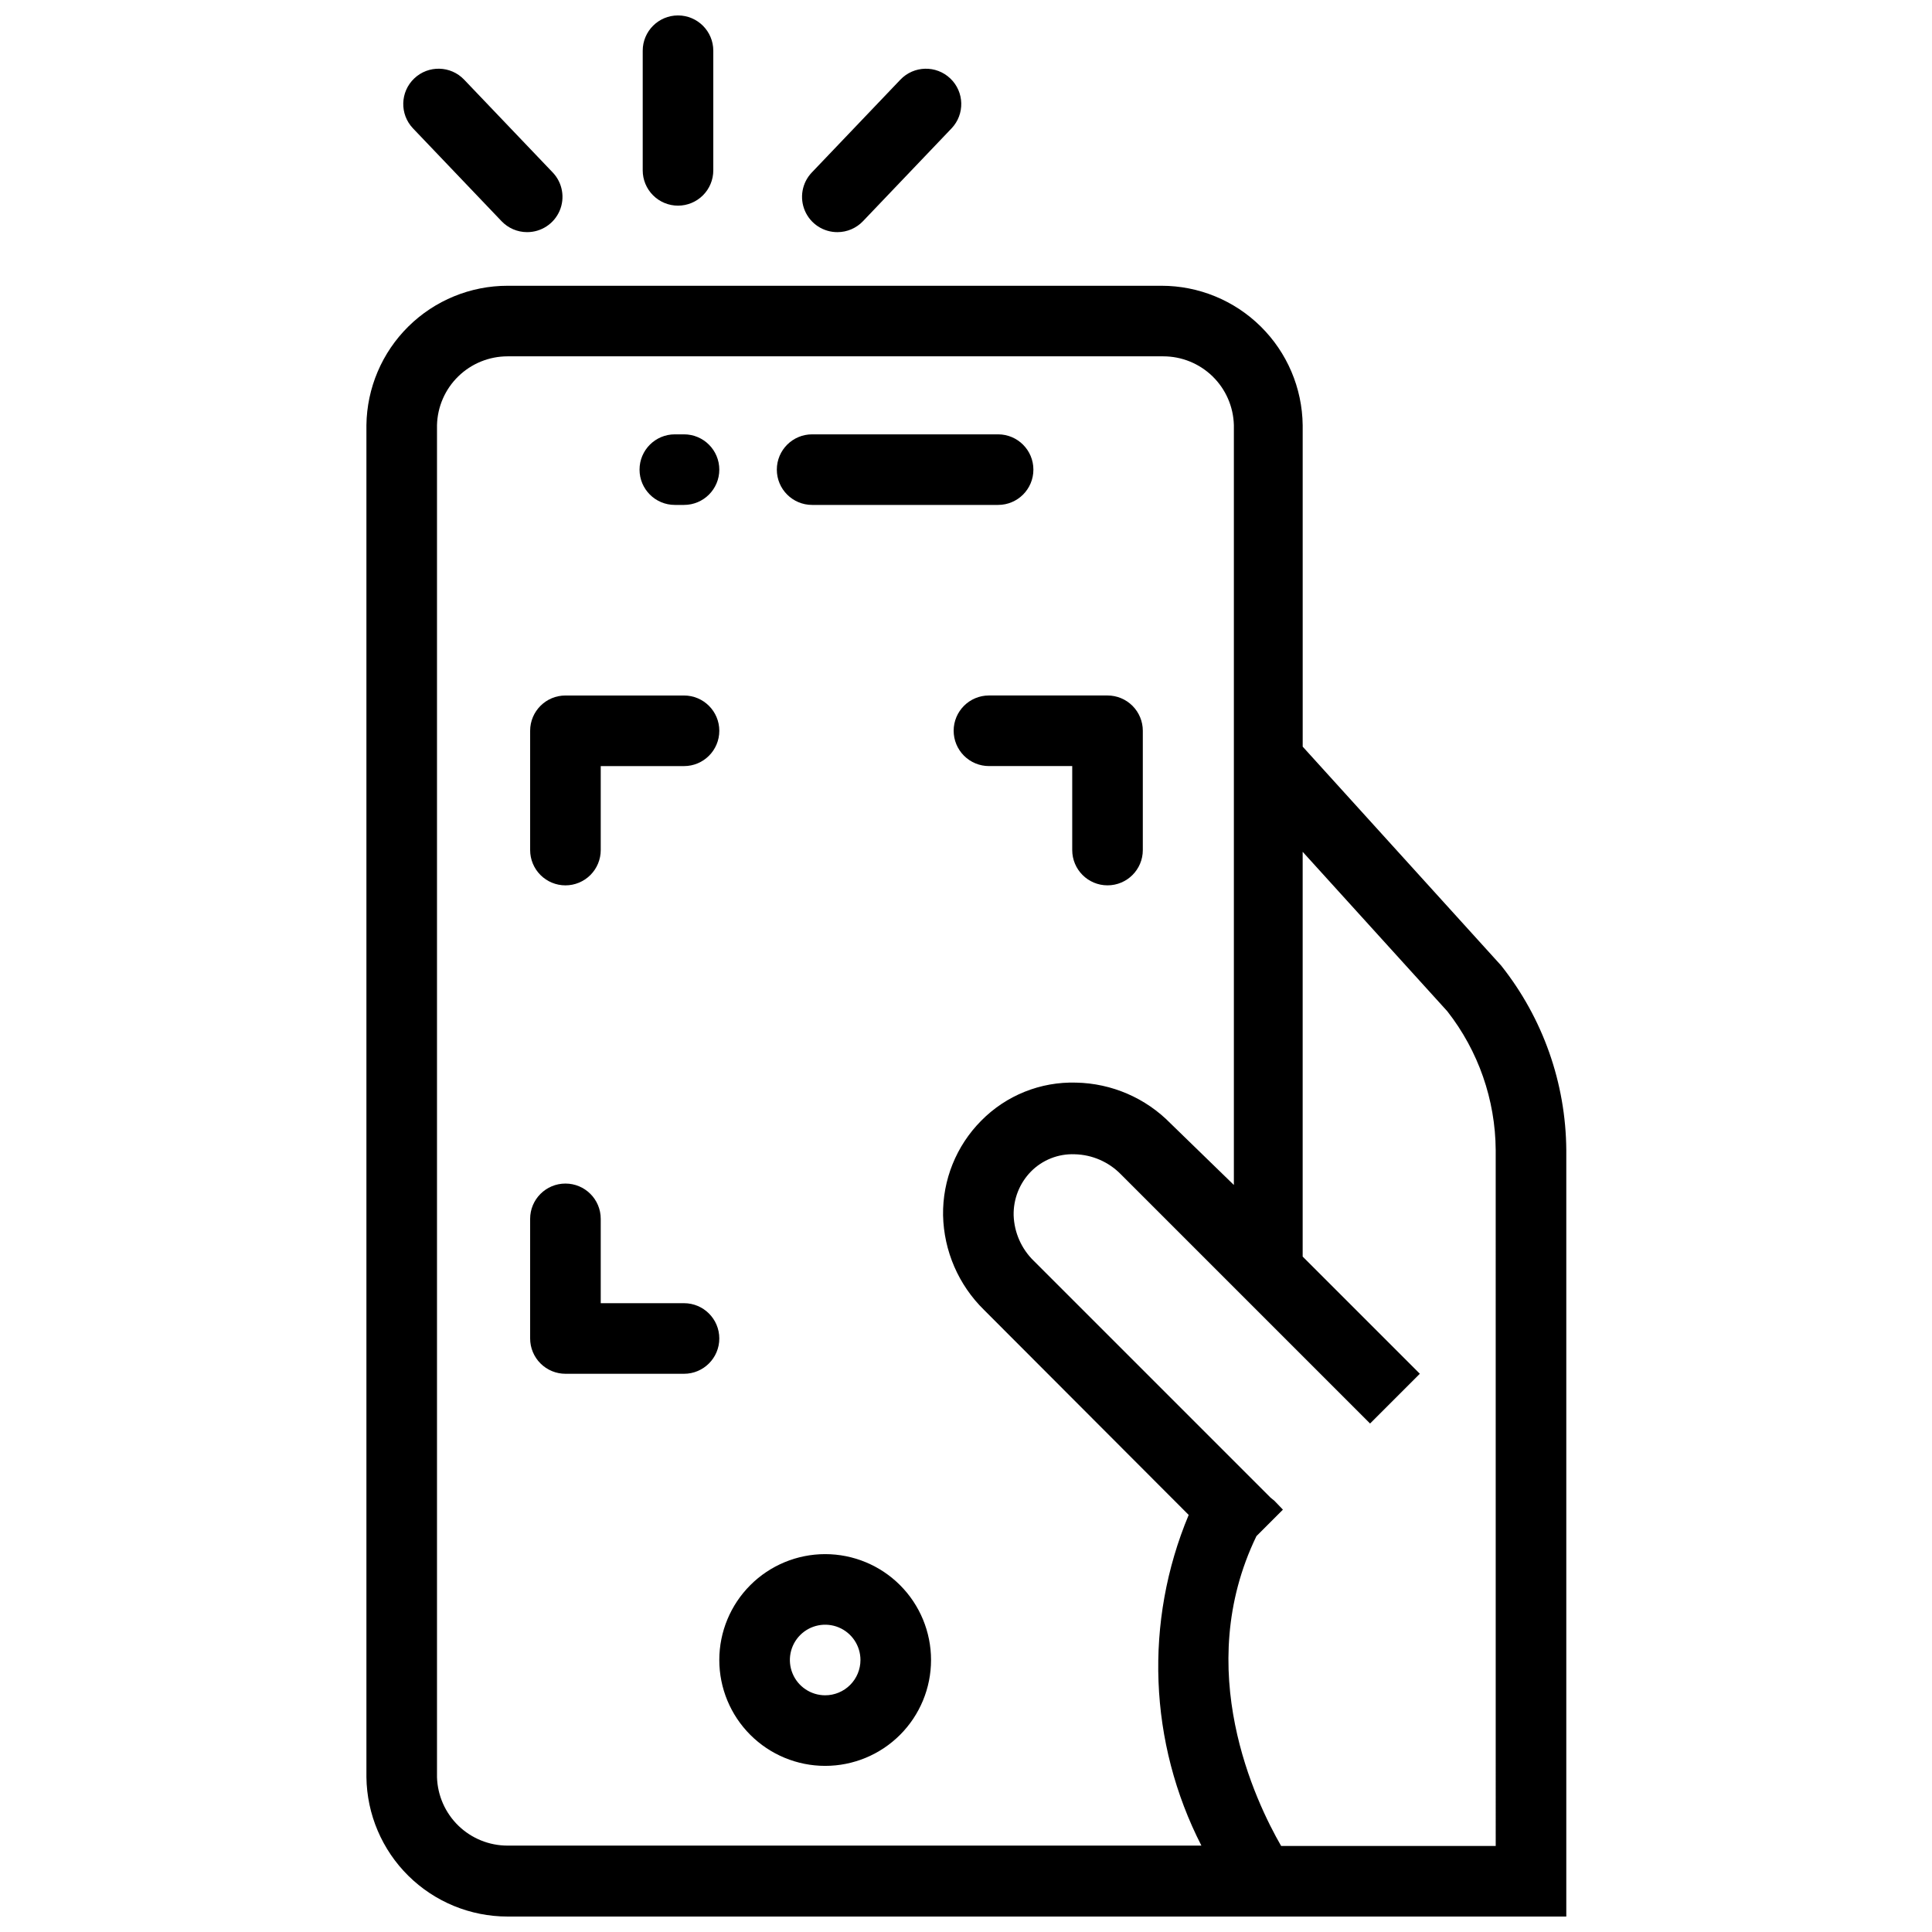
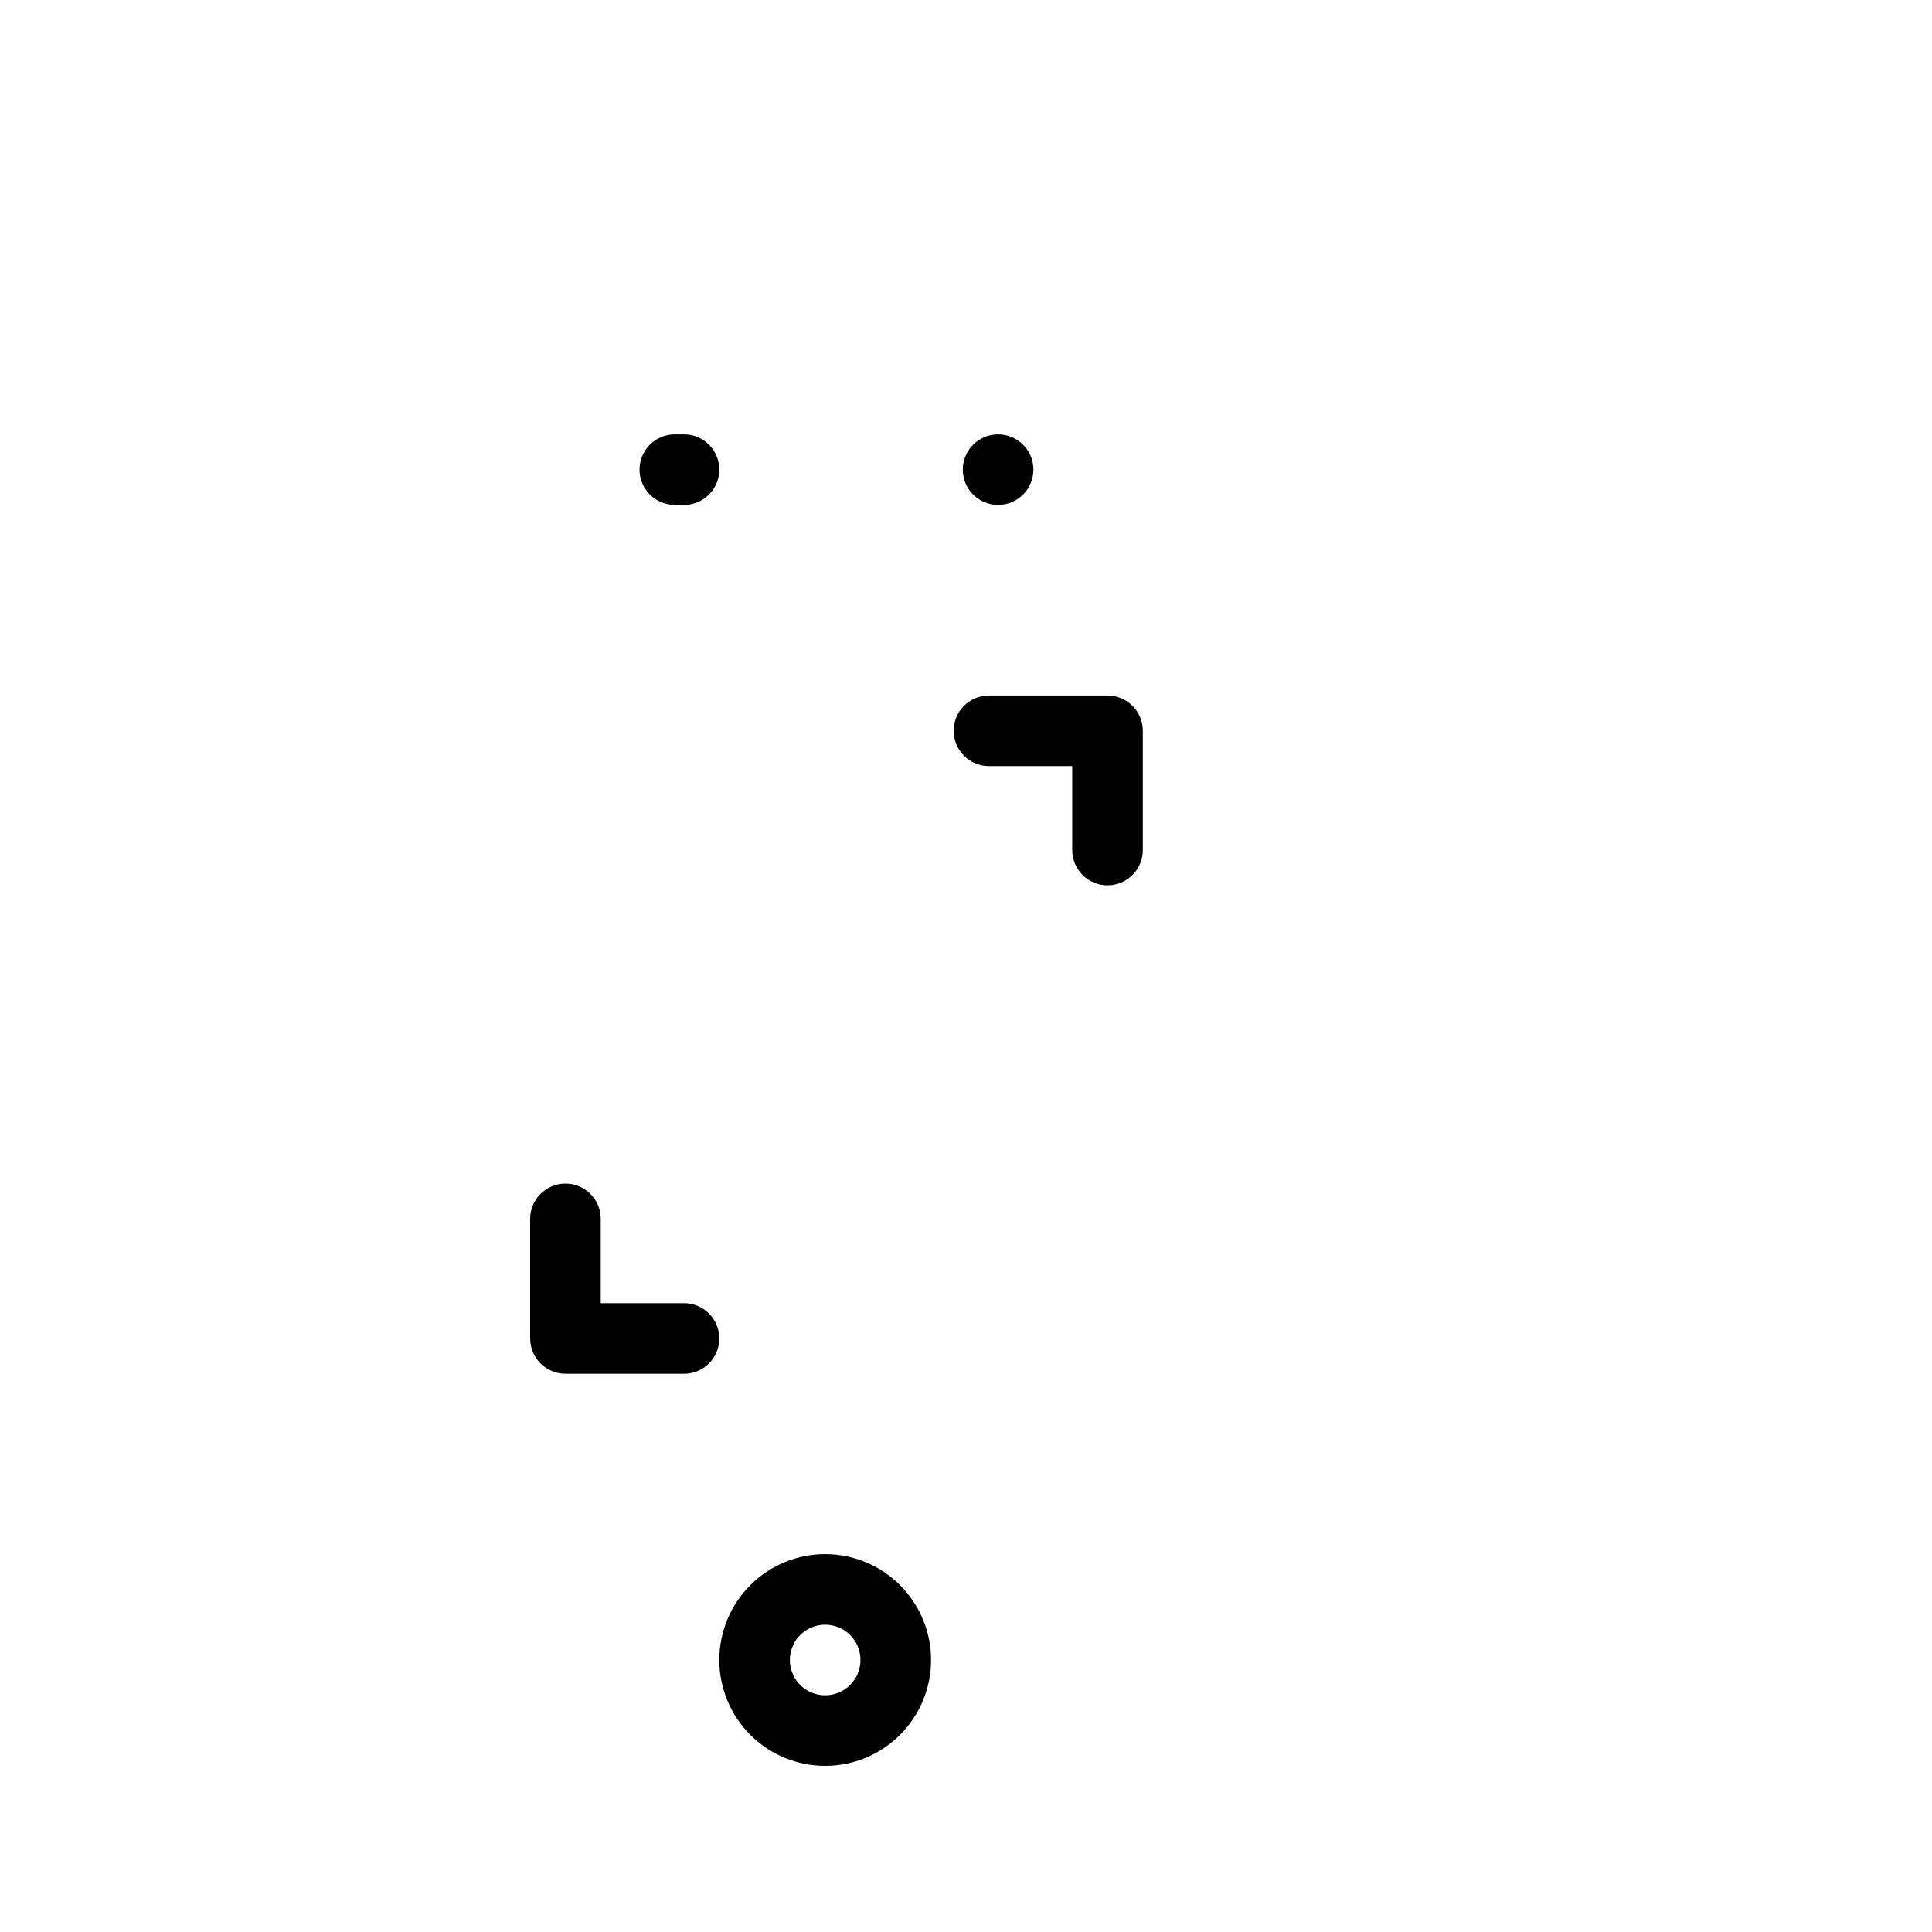
<svg xmlns="http://www.w3.org/2000/svg" width="800px" height="800px" version="1.1" viewBox="144 144 512 512">
  <defs>
    <clipPath id="b">
      <path d="m241 219h319v432.9h-319z" />
    </clipPath>
    <clipPath id="a">
      <path d="m314 148.09h20v50.906h-20z" />
    </clipPath>
  </defs>
-   <path d="m359.22 277.81h49.285c5.168 0 9.355-4.184 9.355-9.352 0-5.164-4.188-9.352-9.355-9.352h-49.285c-5.164 0-9.352 4.188-9.352 9.352 0 5.168 4.188 9.352 9.352 9.352z" />
+   <path d="m359.22 277.81h49.285c5.168 0 9.355-4.184 9.355-9.352 0-5.164-4.188-9.352-9.355-9.352c-5.164 0-9.352 4.188-9.352 9.352 0 5.168 4.188 9.352 9.352 9.352z" />
  <path d="m322.84 277.81h2.43c5.164 0 9.352-4.184 9.352-9.352 0-5.164-4.188-9.352-9.352-9.352h-2.43c-5.168 0-9.355 4.188-9.355 9.352 0 5.168 4.188 9.352 9.355 9.352z" />
  <g clip-path="url(#b)">
-     <path d="m541.88 399.95-52.652-58.078-0.004-85.199c-0.121-9.844-4.117-19.238-11.121-26.152-7-6.914-16.445-10.793-26.289-10.789h-173.3c-9.84-0.004-19.285 3.875-26.289 10.789-7 6.914-10.996 16.309-11.121 26.152v358.29c0.125 9.84 4.121 19.238 11.121 26.152 7.004 6.914 16.449 10.789 26.289 10.789h280.57v-203.13c-0.129-17.734-6.188-34.922-17.207-48.816zm-282.07 215.01v-358.29c0.121-4.883 2.144-9.52 5.641-12.926 3.492-3.406 8.184-5.312 13.062-5.312h173.77c4.883 0 9.57 1.906 13.062 5.312 3.496 3.406 5.519 8.043 5.644 12.926v201.36l-16.742-16.273c-6.606-6.769-15.609-10.664-25.062-10.852-9.43-0.281-18.547 3.379-25.16 10.102-6.606 6.652-10.246 15.691-10.102 25.066 0.207 9.449 4.098 18.445 10.852 25.062l54.242 54.336c-11.836 28.281-10.605 60.344 3.367 87.633h-183.87c-4.863 0-9.539-1.891-13.031-5.277-3.492-3.391-5.527-8.004-5.672-12.867zm280.57 18.238h-56.863c-6.734-11.691-23.66-46.762-6.547-82.113l7.016-7.016-2.246-2.34-1.027-0.84-62.754-62.754h-0.004c-3.266-3.184-5.176-7.504-5.328-12.062-0.094-4.324 1.559-8.508 4.582-11.598 3.047-3.09 7.258-4.754 11.598-4.582 4.621 0.105 9.02 2.019 12.25 5.328l66.027 66.027 13.188-13.188-31.051-31.051v-107.27l38.344 42.273c8.215 10.5 12.723 23.426 12.812 36.754z" />
-   </g>
+     </g>
  <g clip-path="url(#a)">
-     <path d="m323.68 198.5c2.481 0 4.859-0.988 6.613-2.742 1.754-1.754 2.738-4.133 2.738-6.609v-31.707c0-5.164-4.188-9.352-9.352-9.352-5.164 0-9.352 4.188-9.352 9.352v31.707c0 2.477 0.984 4.856 2.738 6.609 1.754 1.754 4.133 2.742 6.613 2.742z" />
-   </g>
-   <path d="m276.92 202.62c1.758 1.844 4.188 2.891 6.734 2.898 3.75 0.023 7.156-2.195 8.645-5.641s0.77-7.449-1.816-10.164l-23.477-24.598c-3.562-3.742-9.488-3.891-13.234-0.324-3.742 3.562-3.891 9.488-0.324 13.23z" />
-   <path d="m365.96 205.52c2.543-0.008 4.977-1.055 6.734-2.898l23.473-24.598c3.562-3.742 3.418-9.668-0.328-13.23-3.742-3.566-9.668-3.418-13.234 0.324l-23.473 24.598c-2.59 2.715-3.305 6.719-1.816 10.164s4.891 5.664 8.645 5.641z" />
+     </g>
  <path d="m362.68 555.86c-7.441 0-14.578 2.957-19.84 8.219s-8.219 12.398-8.219 19.836c0 7.441 2.957 14.578 8.219 19.84s12.398 8.219 19.84 8.219 14.578-2.957 19.84-8.219c5.262-5.262 8.215-12.398 8.215-19.84 0-7.438-2.953-14.574-8.215-19.836-5.262-5.262-12.398-8.219-19.84-8.219zm0 37.41c-3.785 0-7.195-2.281-8.641-5.773-1.449-3.496-0.648-7.519 2.027-10.195 2.676-2.672 6.695-3.473 10.191-2.027 3.496 1.449 5.773 4.859 5.773 8.641 0 2.481-0.984 4.859-2.738 6.613-1.754 1.754-4.133 2.742-6.613 2.742z" />
-   <path d="m293.85 378.63c2.477 0 4.856-0.984 6.609-2.738 1.754-1.754 2.742-4.133 2.742-6.613v-22.258h22.07c5.164 0 9.352-4.188 9.352-9.355 0-5.164-4.188-9.352-9.352-9.352h-31.422c-5.168 0-9.355 4.188-9.355 9.352v31.613c0 2.481 0.988 4.859 2.742 6.613 1.754 1.754 4.133 2.738 6.613 2.738z" />
  <path d="m396.73 337.66c0 2.481 0.984 4.859 2.738 6.613s4.133 2.742 6.613 2.742h22.07v22.258c0 5.164 4.188 9.352 9.352 9.352 5.168 0 9.355-4.188 9.355-9.352v-31.613c0-2.481-0.988-4.859-2.742-6.613-1.754-1.754-4.133-2.738-6.613-2.738h-31.422c-5.164 0-9.352 4.188-9.352 9.352z" />
  <path d="m325.27 489.36h-22.07v-22.352c0-5.164-4.188-9.352-9.352-9.352-5.168 0-9.355 4.188-9.355 9.352v31.703c0 2.481 0.988 4.859 2.742 6.613 1.754 1.754 4.133 2.742 6.613 2.742h31.422c5.164 0 9.352-4.188 9.352-9.355 0-5.164-4.188-9.352-9.352-9.352z" />
</svg>